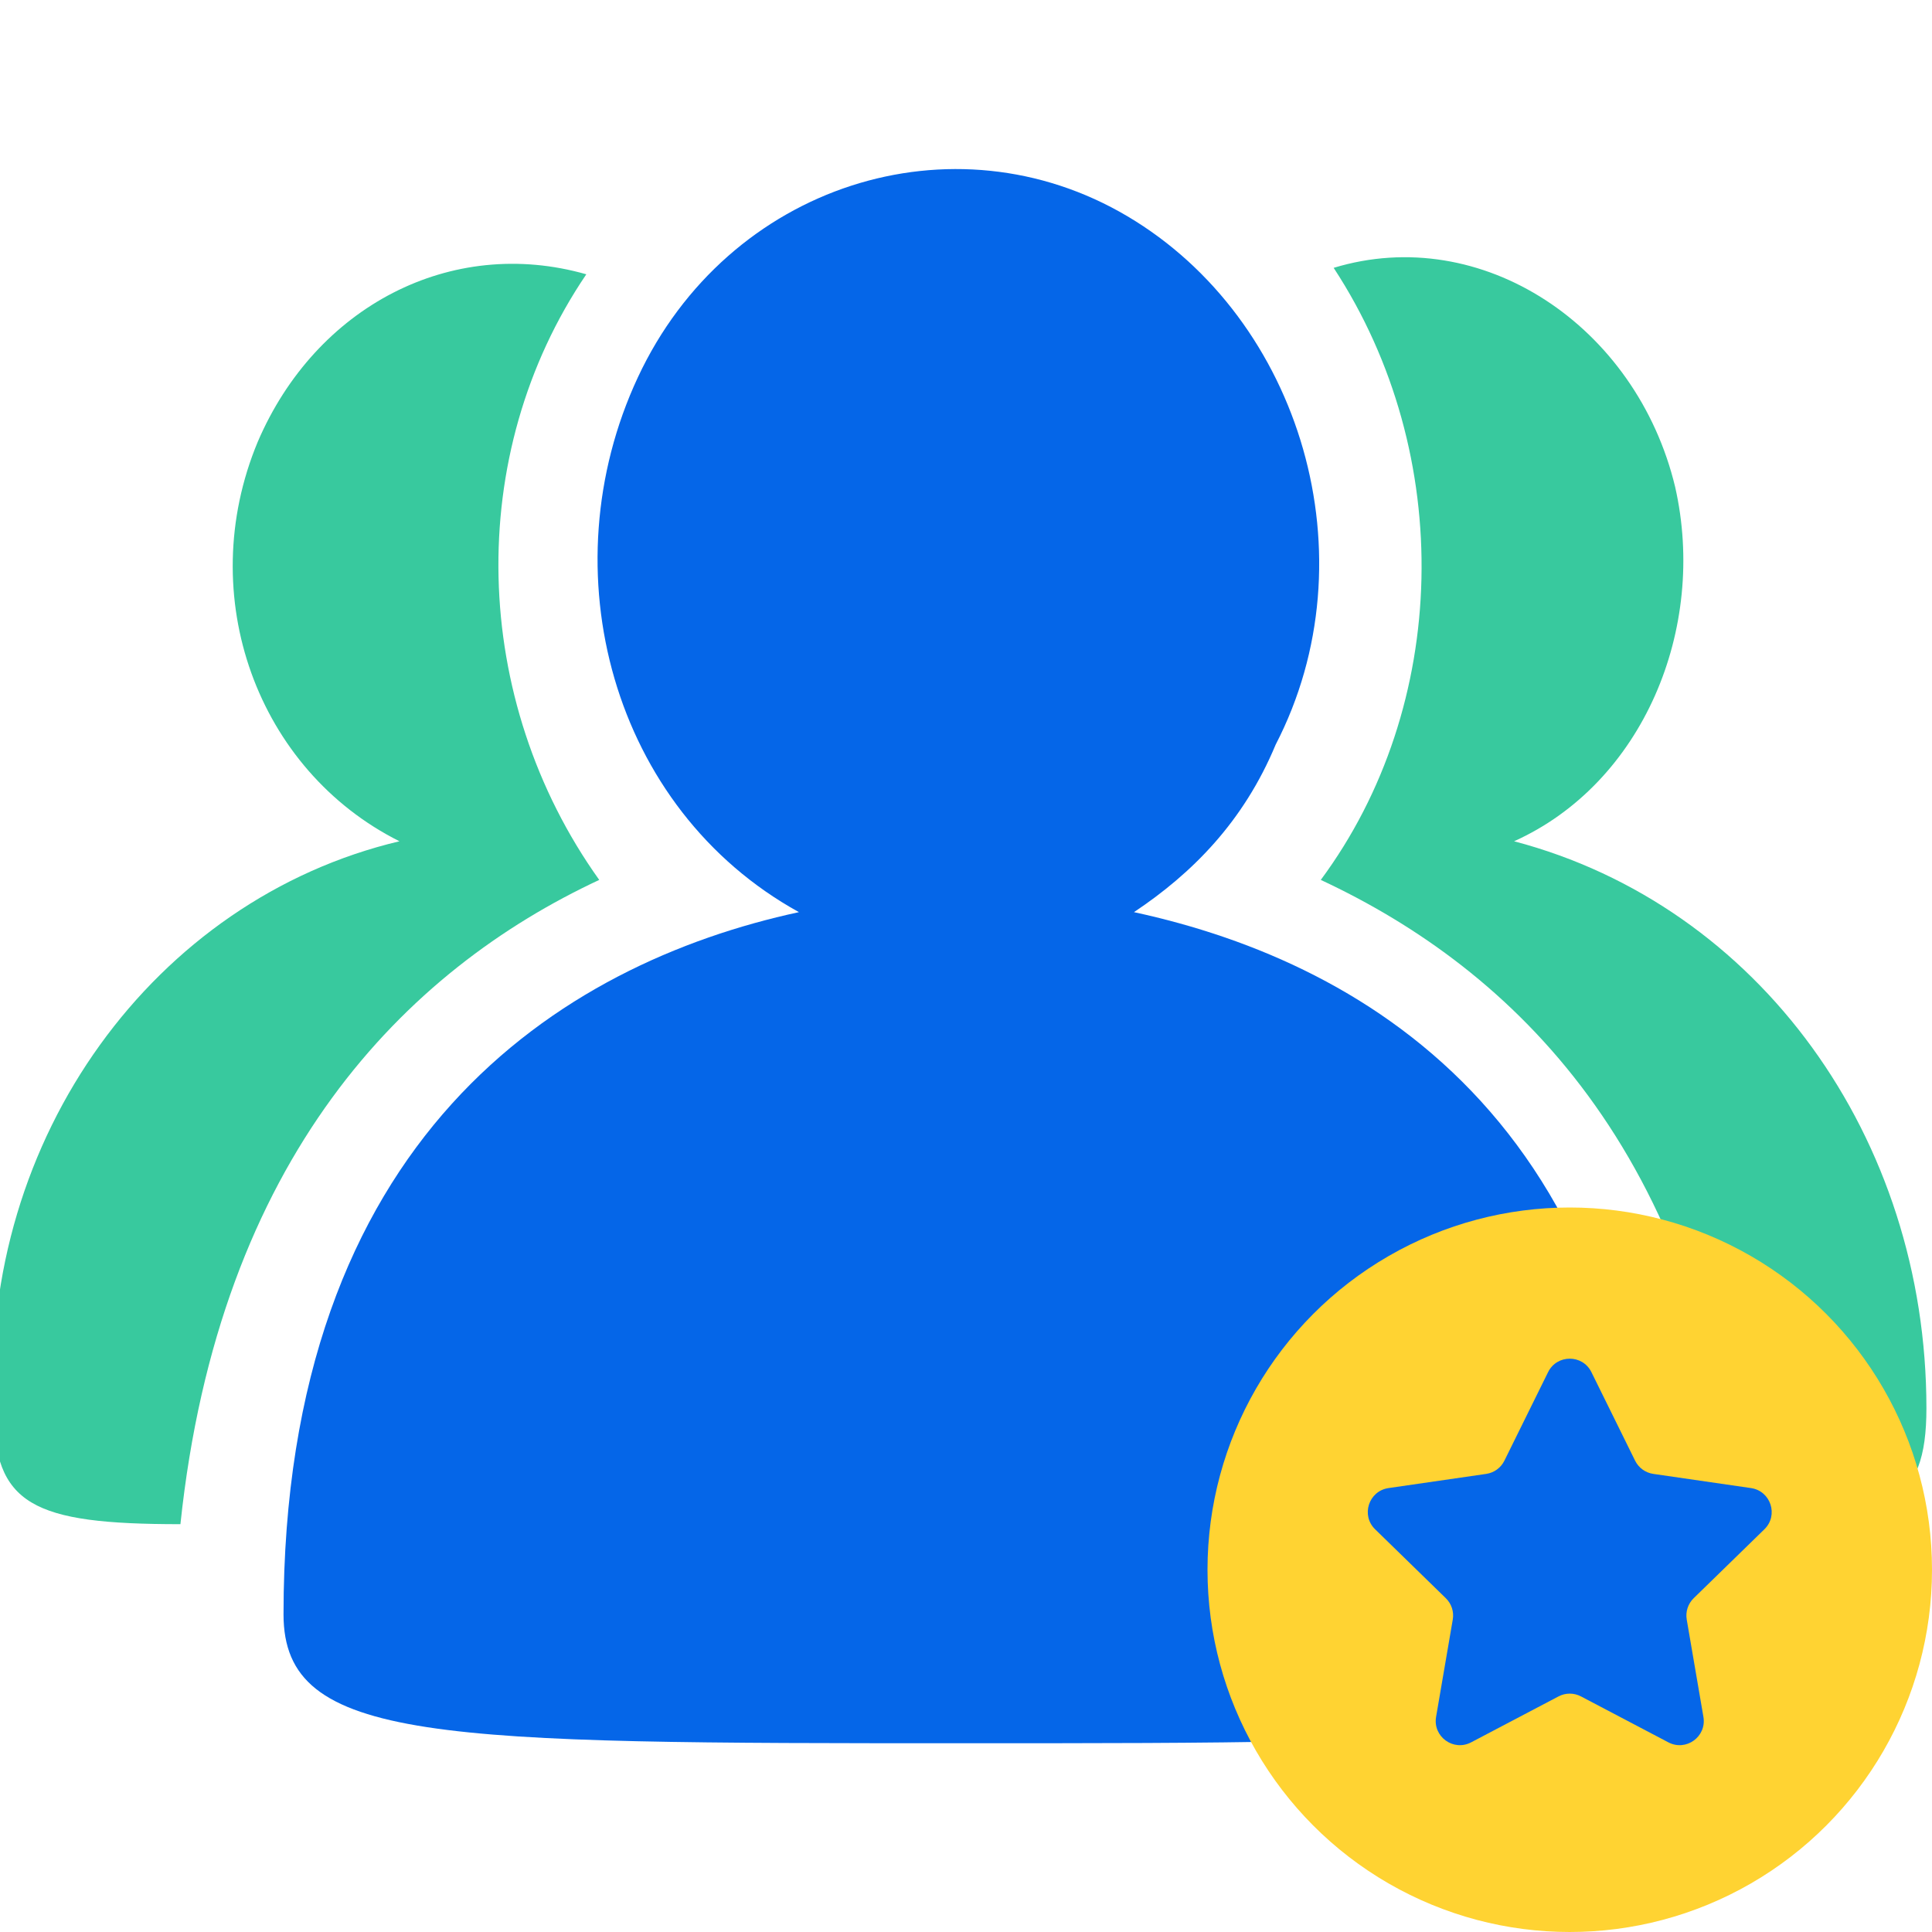
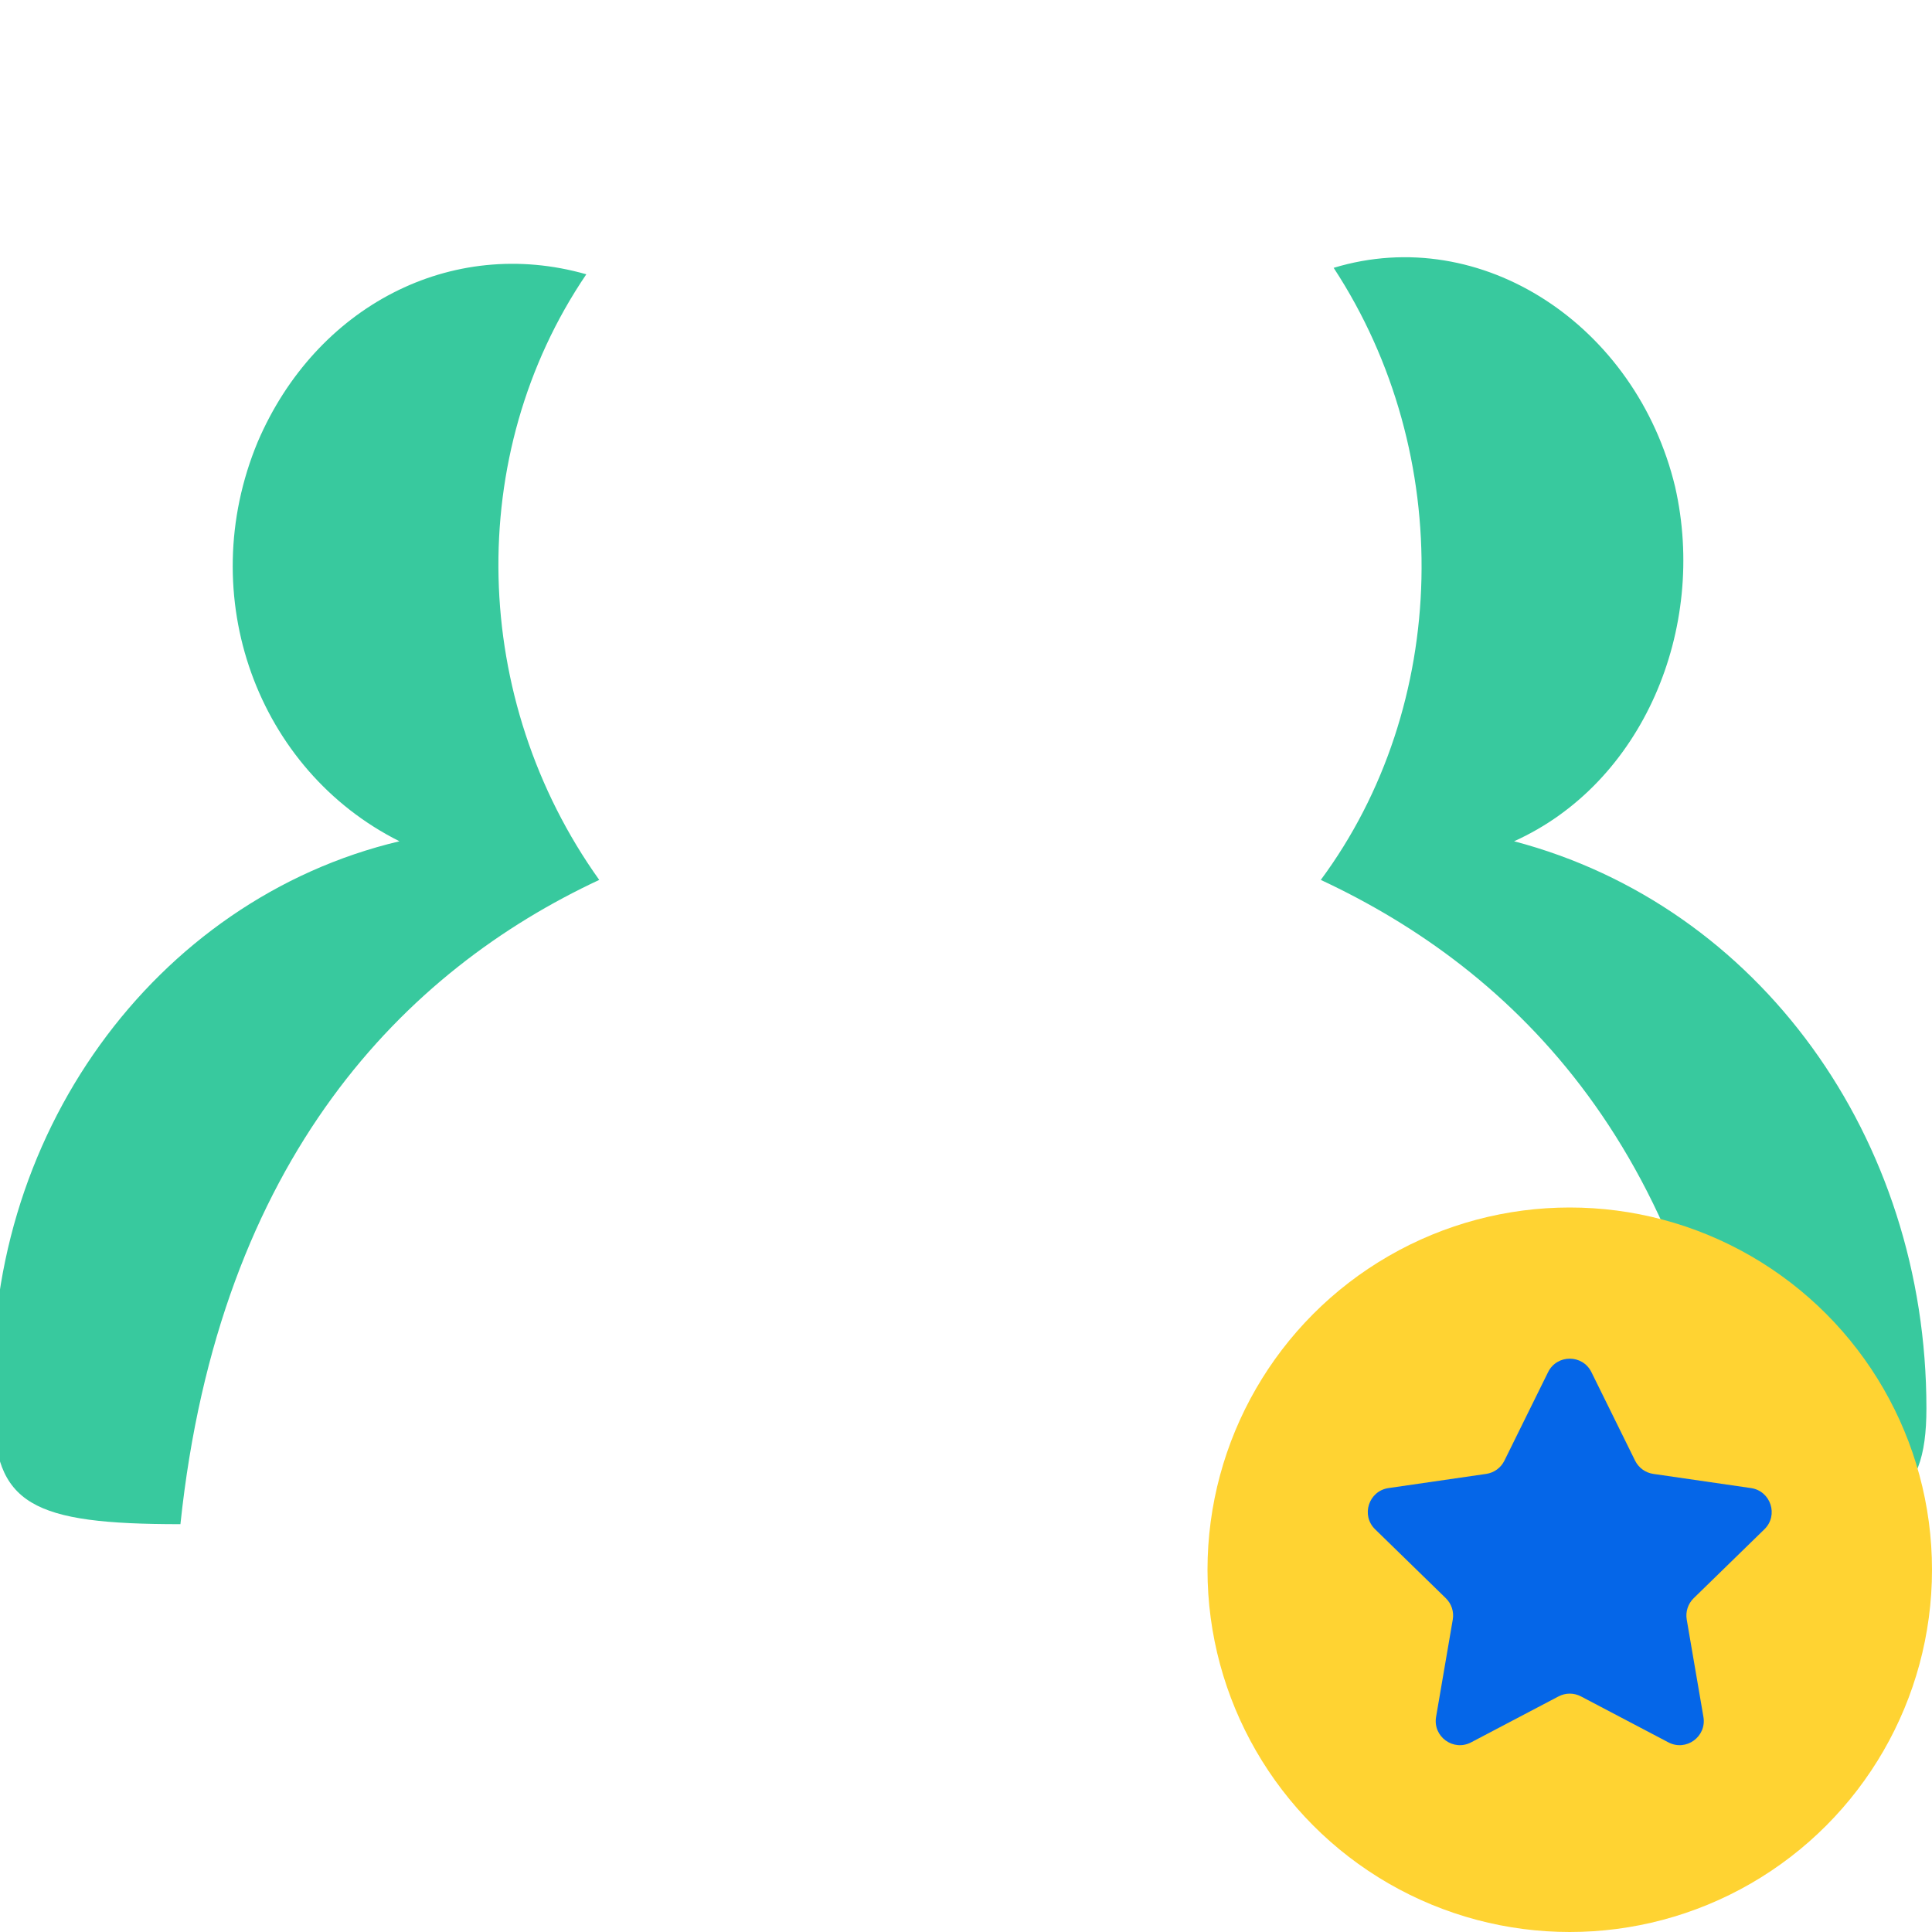
<svg xmlns="http://www.w3.org/2000/svg" width="80" height="80" viewBox="0 0 80 80" fill="none">
  <g clip-path="url(#clip0_68_2282)">
    <path d="M79.769 58.312C79.769 62.313 78.168 63.113 72.032 63.113C70.431 47.64 62.695 40.17 54.691 36.435C60.026 29.232 60.293 18.828 55.224 11.091C61.36 9.224 67.763 13.493 69.364 20.162C70.697 26.03 68.03 32.433 62.695 34.835C72.833 37.503 79.769 47.107 79.769 58.312ZM24.813 36.435C16.809 40.171 9.072 47.907 7.471 63.113C1.335 63.113 -0.265 62.313 -0.265 58.312C-0.799 47.107 6.404 37.236 16.541 34.835C10.673 31.9 8.005 24.697 10.673 18.294C13.073 12.693 18.676 9.758 24.278 11.358C19.21 18.828 19.476 28.966 24.813 36.435Z" fill="#38C99E" />
-     <path d="M46.955 37.77C56.826 39.903 68.297 46.84 68.297 66.848C68.297 72.184 61.627 72.184 40.019 72.184C18.143 72.184 11.74 72.184 11.74 66.848C11.74 47.107 23.212 39.903 33.082 37.77C25.345 33.501 22.677 23.63 26.412 15.626C30.147 7.623 39.484 4.688 46.688 8.957C53.891 13.225 56.825 23.096 52.823 30.832C51.49 34.035 49.357 36.168 46.955 37.77Z" fill="#0566E8" />
    <circle cx="65" cy="65" r="15" fill="#FFD332" />
    <path d="M64.103 56.817C64.47 56.074 65.53 56.074 65.897 56.817L67.706 60.483C67.852 60.779 68.133 60.983 68.459 61.031L72.505 61.618C73.326 61.738 73.653 62.746 73.06 63.324L70.132 66.178C69.896 66.408 69.788 66.739 69.844 67.063L70.535 71.093C70.675 71.91 69.818 72.533 69.084 72.147L65.465 70.245C65.174 70.091 64.826 70.091 64.535 70.245L60.916 72.147C60.182 72.533 59.325 71.91 59.465 71.093L60.156 67.063C60.212 66.739 60.104 66.408 59.868 66.178L56.94 63.324C56.347 62.746 56.674 61.738 57.495 61.618L61.541 61.031C61.867 60.983 62.148 60.779 62.294 60.483L64.103 56.817Z" fill="#0566E8" />
  </g>
  <defs>
    <clipPath id="clip0_68_2282">
      <rect width="80" height="80" fill="white" />
    </clipPath>
  </defs>
</svg>